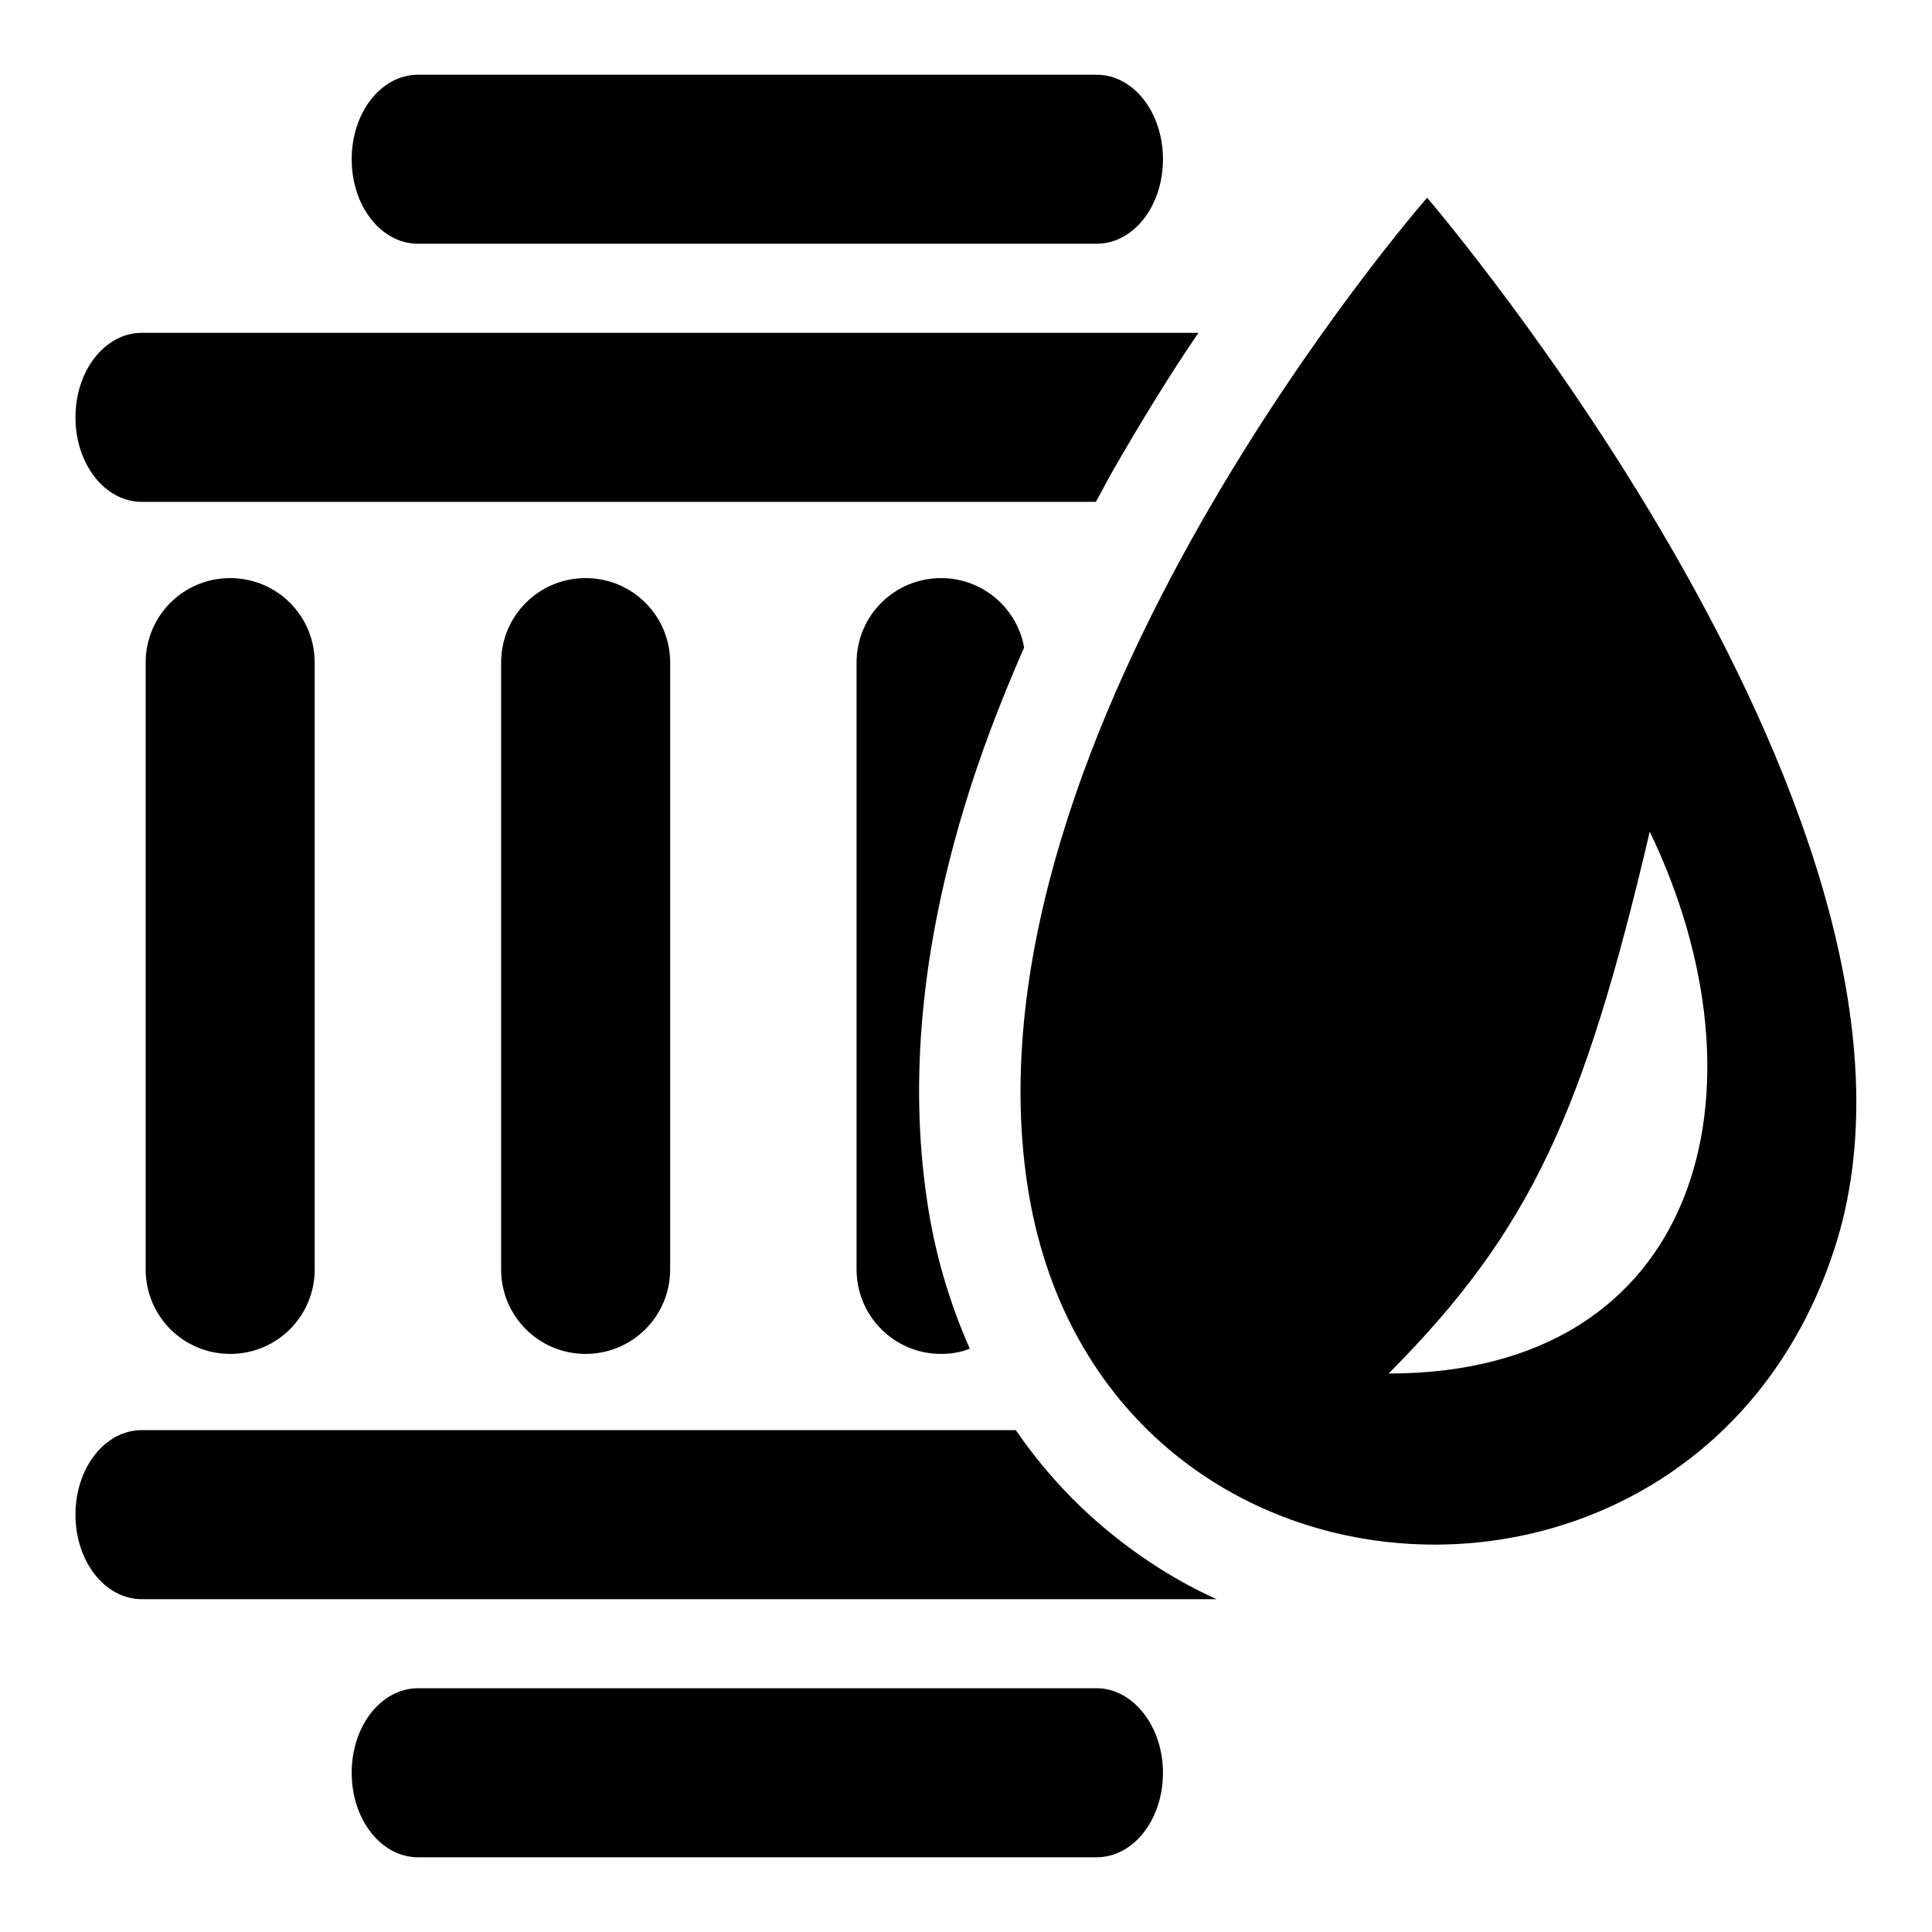
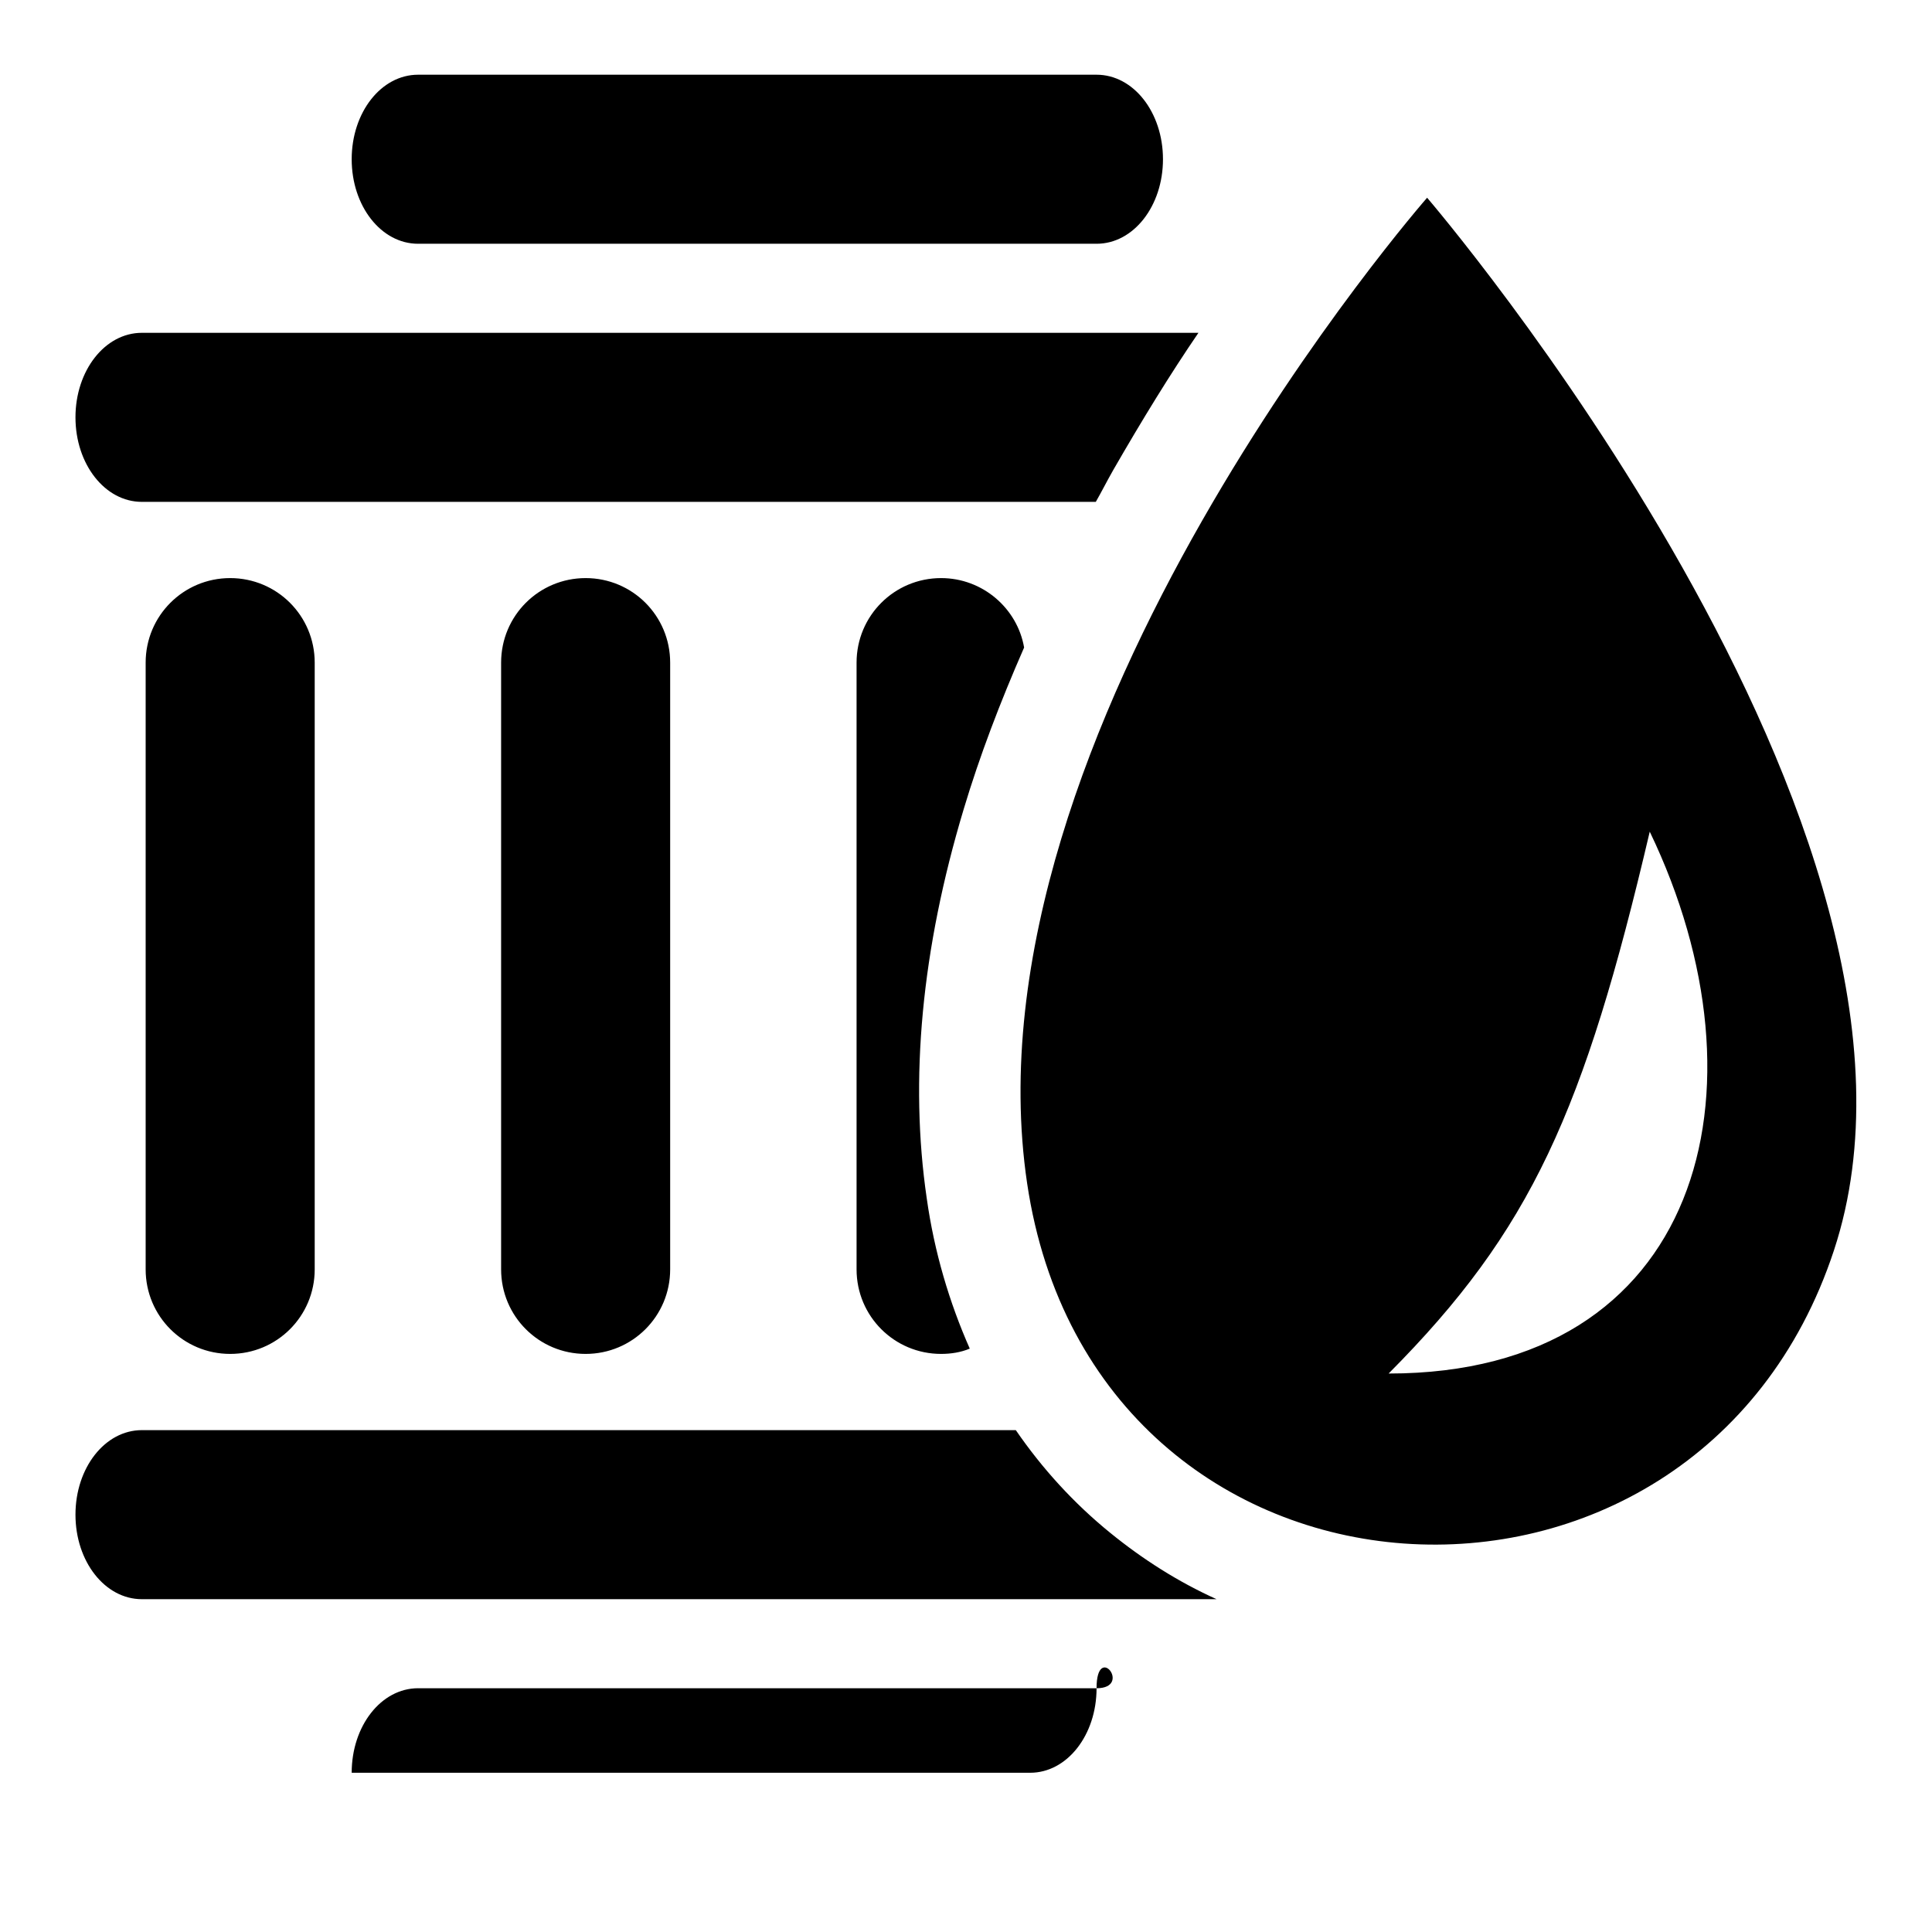
<svg xmlns="http://www.w3.org/2000/svg" version="1.1" x="0px" y="0px" viewBox="0 0 256 256" enable-background="new 0 0 256 256" xml:space="preserve">
  <g>
    <g>
-       <path fill="#000000" d="M46.6,21.1c0-6.2,3.9-11.2,8.8-11.2h89.9c4.9,0,8.8,5,8.8,11.2s-3.9,11.2-8.8,11.2H55.4C50.5,32.3,46.6,27.3,46.6,21.1z M135.7,85.8c-0.9-5.2-5.5-9.2-11-9.2c-6.2,0-11.2,5-11.2,11.2v80.4c0,6.2,5,11.2,11.2,11.2c1.3,0,2.6-0.2,3.8-0.7c-2.7-6.1-4.7-12.8-5.7-19.9c-2.3-15.7-0.7-33,4.9-51.6C129.8,100.2,132.5,93.1,135.7,85.8z M145.3,223.7H55.4c-4.9,0-8.8,5-8.8,11.2s3.9,11.2,8.8,11.2h89.9c4.9,0,8.8-5,8.8-11.2S150.1,223.7,145.3,223.7z M18.8,66.5h126.4c0.8-1.4,1.5-2.8,2.3-4.2c3.8-6.6,7.6-12.8,11.3-18.2h-140c-4.9,0-8.8,5-8.8,11.2S13.9,66.5,18.8,66.5z M66.4,87.8v80.4c0,6.2,5,11.2,11.2,11.2s11.2-5,11.2-11.2V87.8c0-6.2-5-11.2-11.2-11.2S66.4,81.6,66.4,87.8z M134.6,189.5H18.8c-4.9,0-8.8,5-8.8,11.2c0,6.2,3.9,11.2,8.8,11.2h142.4c-5.1-2.3-9.8-5.3-14.1-8.8C142.3,199.2,138.1,194.6,134.6,189.5z M19.3,87.8v80.4c0,6.2,5,11.2,11.2,11.2s11.2-5,11.2-11.2V87.8c0-6.2-5-11.2-11.2-11.2S19.3,81.6,19.3,87.8z M243,165.7c-18.3,55.5-98,51-106.9-8.9c-8.9-59.9,53-130.6,53-130.6S261.3,110.3,243,165.7z M218.6,110.2c-8.7,37.1-15.7,52.8-34.6,71.8C225.4,182,235.1,144.5,218.6,110.2z" />
+       <path fill="#000000" d="M46.6,21.1c0-6.2,3.9-11.2,8.8-11.2h89.9c4.9,0,8.8,5,8.8,11.2s-3.9,11.2-8.8,11.2H55.4C50.5,32.3,46.6,27.3,46.6,21.1z M135.7,85.8c-0.9-5.2-5.5-9.2-11-9.2c-6.2,0-11.2,5-11.2,11.2v80.4c0,6.2,5,11.2,11.2,11.2c1.3,0,2.6-0.2,3.8-0.7c-2.7-6.1-4.7-12.8-5.7-19.9c-2.3-15.7-0.7-33,4.9-51.6C129.8,100.2,132.5,93.1,135.7,85.8z M145.3,223.7H55.4c-4.9,0-8.8,5-8.8,11.2h89.9c4.9,0,8.8-5,8.8-11.2S150.1,223.7,145.3,223.7z M18.8,66.5h126.4c0.8-1.4,1.5-2.8,2.3-4.2c3.8-6.6,7.6-12.8,11.3-18.2h-140c-4.9,0-8.8,5-8.8,11.2S13.9,66.5,18.8,66.5z M66.4,87.8v80.4c0,6.2,5,11.2,11.2,11.2s11.2-5,11.2-11.2V87.8c0-6.2-5-11.2-11.2-11.2S66.4,81.6,66.4,87.8z M134.6,189.5H18.8c-4.9,0-8.8,5-8.8,11.2c0,6.2,3.9,11.2,8.8,11.2h142.4c-5.1-2.3-9.8-5.3-14.1-8.8C142.3,199.2,138.1,194.6,134.6,189.5z M19.3,87.8v80.4c0,6.2,5,11.2,11.2,11.2s11.2-5,11.2-11.2V87.8c0-6.2-5-11.2-11.2-11.2S19.3,81.6,19.3,87.8z M243,165.7c-18.3,55.5-98,51-106.9-8.9c-8.9-59.9,53-130.6,53-130.6S261.3,110.3,243,165.7z M218.6,110.2c-8.7,37.1-15.7,52.8-34.6,71.8C225.4,182,235.1,144.5,218.6,110.2z" />
    </g>
  </g>
</svg>